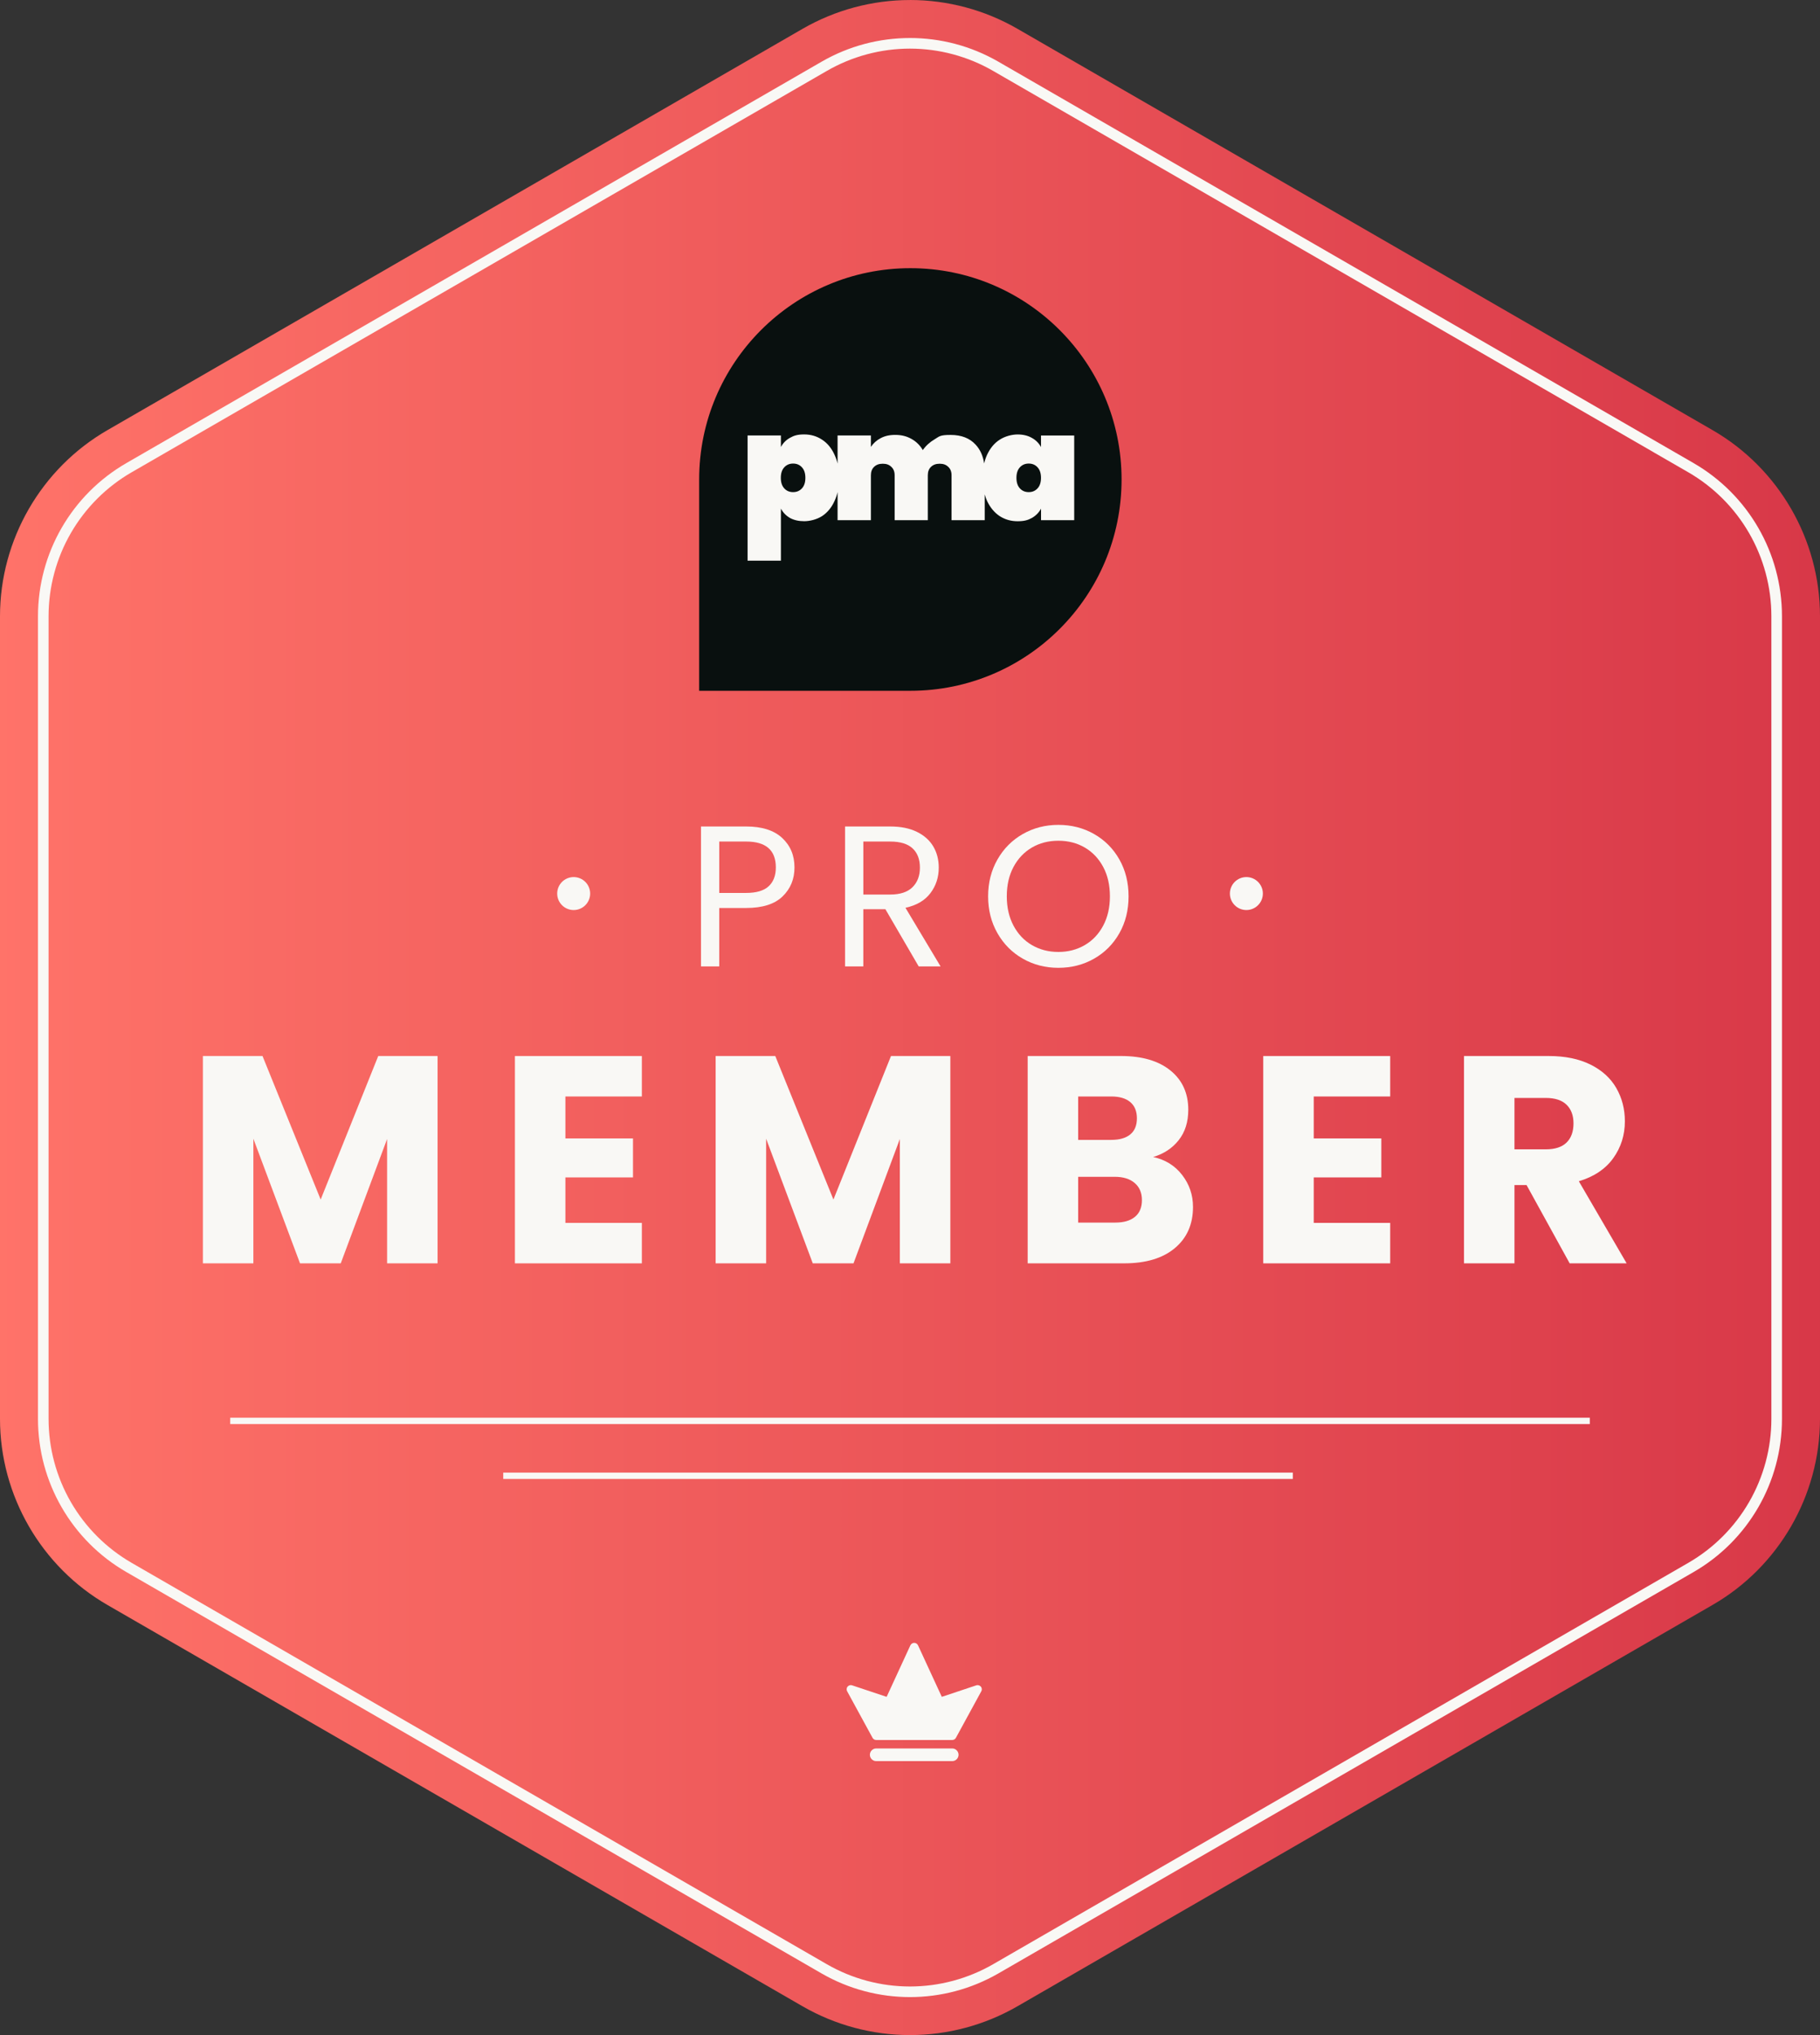
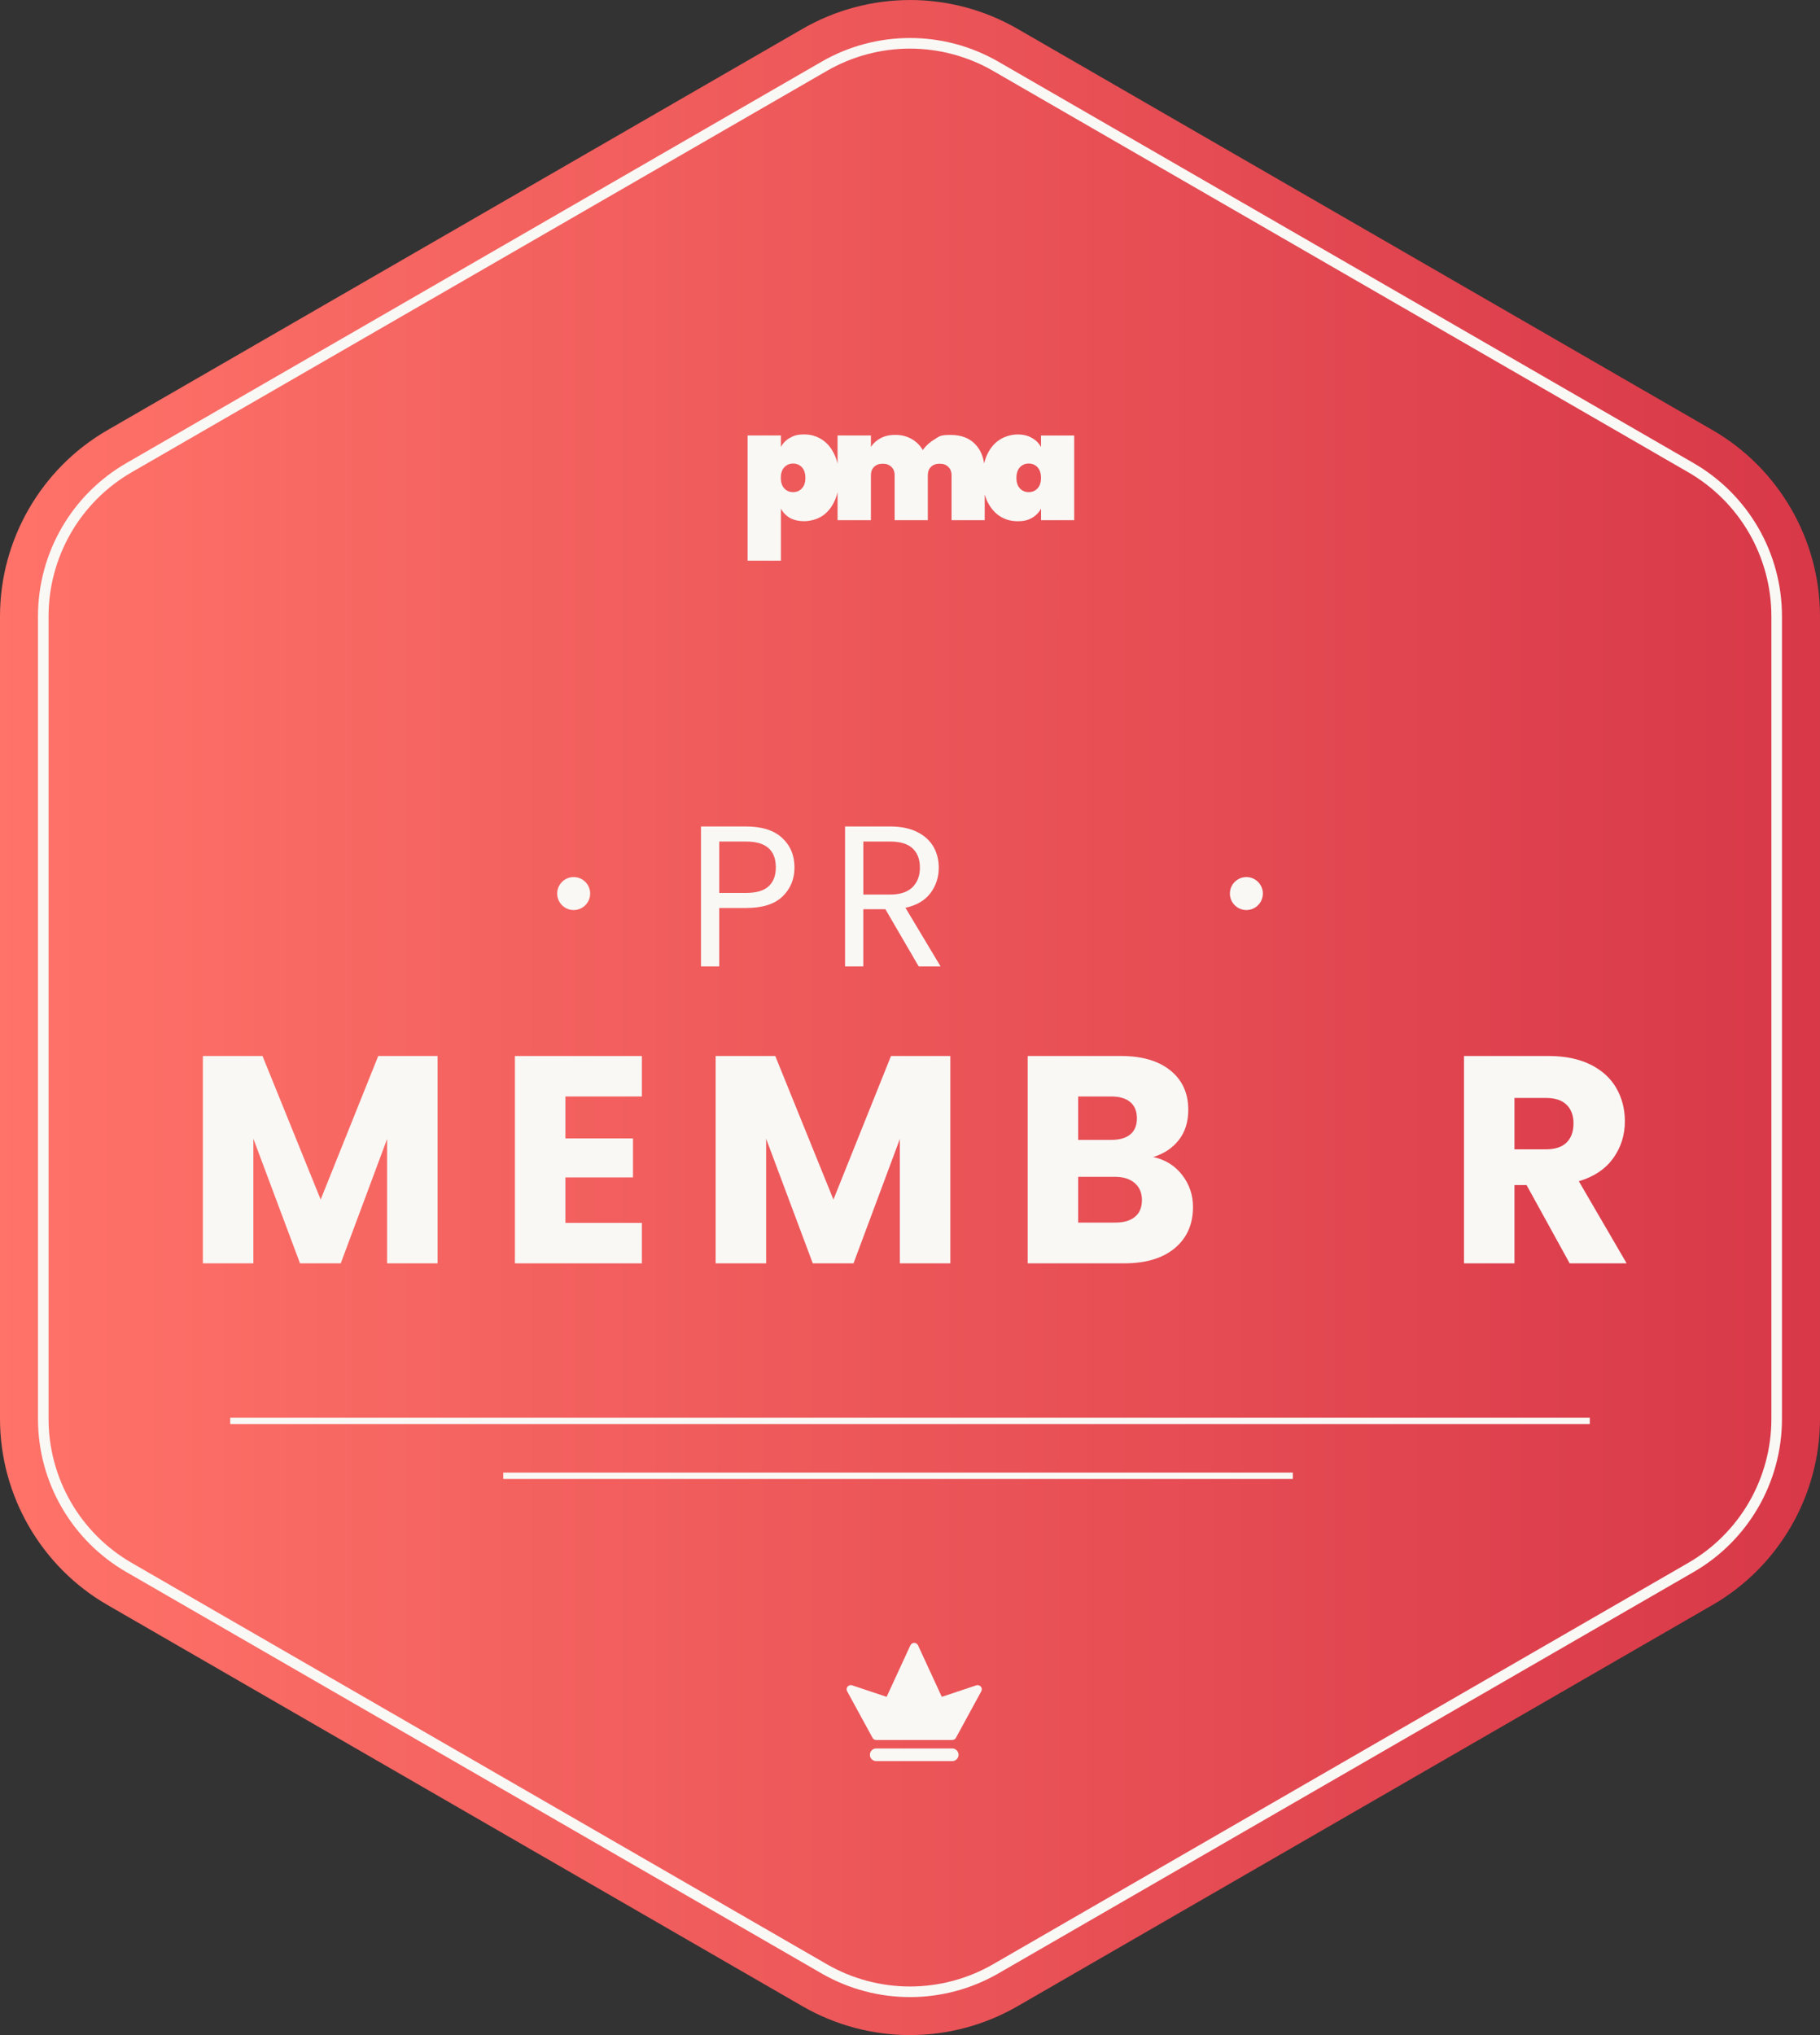
<svg xmlns="http://www.w3.org/2000/svg" id="Layer_1" viewBox="0 0 255.101 285.113">
  <rect x="0" y="0" width="255.101" height="285.113" fill="#333333" stroke="none" />
  <defs>
    <style>
      .cls-1 {
        fill: url(#linear-gradient);
      }

      .cls-2 {
        isolation: isolate;
      }

      .cls-3 {
        fill-rule: evenodd;
      }

      .cls-3, .cls-4 {
        fill: #f9f8f5;
      }

      .cls-5 {
        fill: #09100f;
      }
    </style>
    <linearGradient id="linear-gradient" x1="-1.159" y1="142.557" x2="254.287" y2="142.557" gradientUnits="userSpaceOnUse">
      <stop offset="0" stop-color="#ff7369" />
      <stop offset="1" stop-color="#d83848" />
    </linearGradient>
  </defs>
  <path class="cls-1" d="M127.549.003c-5.277,0-10.486,1.397-15.059,4.037L15.059,60.263c-9.287,5.357-15.059,15.347-15.059,26.072v112.45c0,10.725,5.771,20.712,15.061,26.069l97.432,56.226c4.576,2.638,9.782,4.032,15.059,4.032s10.48-1.394,15.055-4.032l97.433-56.229c9.29-5.354,15.061-15.344,15.061-26.069v-112.45c0-10.725-5.771-20.715-15.061-26.072L142.611,4.034c-4.576-2.64-9.782-4.034-15.058-4.034l-.003.003h0Z" />
  <path class="cls-4" d="M127.549,6.812c4.084,0,8.113,1.08,11.653,3.123l92.627,53.454h-.006l4.808,2.773c3.539,2.041,6.49,4.989,8.532,8.526,2.042,3.536,3.122,7.564,3.122,11.649v112.45c0,4.084-1.08,8.111-3.122,11.647-2.043,3.538-4.994,6.486-8.533,8.525l-97.428,56.226c-3.541,2.041-7.572,3.12-11.656,3.12s-8.115-1.079-11.651-3.119l-97.433-56.227c-3.538-2.039-6.489-4.987-8.532-8.525-2.042-3.536-3.122-7.564-3.122-11.648v-112.45c0-4.084,1.08-8.113,3.123-11.65,2.043-3.537,4.993-6.485,8.531-8.525L115.895,9.934c3.54-2.043,7.569-3.123,11.653-3.123M127.549,5.326c-4.28,0-8.559,1.107-12.396,3.322L17.72,64.874c-7.671,4.423-12.397,12.607-12.397,21.462v112.45c0,8.852,4.723,17.037,12.397,21.46l97.432,56.226c3.834,2.212,8.12,3.318,12.394,3.318s8.56-1.106,12.398-3.318l97.429-56.226c7.674-4.423,12.398-12.608,12.398-21.46v-112.45c0-8.854-4.724-17.036-12.398-21.462h.003L139.944,8.647c-3.837-2.214-8.116-3.322-12.396-3.322h0Z" />
  <g class="cls-2">
    <path class="cls-4" d="M61.333,147.946v29.047h-7.076v-17.42l-6.496,17.42h-5.71l-6.538-17.461v17.461h-7.076v-29.047h8.358l8.151,20.109,8.069-20.109h8.317Z" />
    <path class="cls-4" d="M79.249,153.615v5.876h9.475v5.462h-9.475v6.372h10.717v5.669h-17.792v-29.047h17.792v5.669h-10.717Z" />
    <path class="cls-4" d="M133.204,147.946v29.047h-7.076v-17.42l-6.496,17.42h-5.71l-6.538-17.461v17.461h-7.076v-29.047h8.358l8.151,20.109,8.069-20.109h8.317Z" />
    <path class="cls-4" d="M165.686,164.6c1.02,1.31,1.531,2.807,1.531,4.489,0,2.428-.848,4.352-2.545,5.772-1.696,1.421-4.062,2.131-7.096,2.131h-13.53v-29.047h13.075c2.951,0,5.261.676,6.931,2.027,1.669,1.352,2.503,3.186,2.503,5.503,0,1.711-.449,3.131-1.345,4.262-.897,1.131-2.089,1.918-3.579,2.359,1.682.359,3.034,1.193,4.055,2.503h0ZM151.121,159.697h4.634c1.159,0,2.048-.255,2.669-.765.621-.51.931-1.262.931-2.255s-.31-1.751-.931-2.276c-.621-.524-1.51-.786-2.669-.786h-4.634v6.082ZM159.086,170.476c.648-.538.972-1.317.972-2.338s-.338-1.821-1.014-2.4c-.676-.579-1.607-.869-2.793-.869h-5.131v6.413h5.213c1.186,0,2.103-.269,2.752-.807h0Z" />
-     <path class="cls-4" d="M184.14,153.615v5.876h9.475v5.462h-9.475v6.372h10.717v5.669h-17.792v-29.047h17.792v5.669h-10.717Z" />
    <path class="cls-4" d="M220.013,176.993l-6.041-10.965h-1.696v10.965h-7.076v-29.047h11.875c2.289,0,4.241.4,5.855,1.2,1.614.801,2.82,1.897,3.621,3.29.8,1.393,1.2,2.945,1.2,4.655,0,1.931-.545,3.656-1.634,5.172-1.09,1.517-2.697,2.593-4.82,3.227l6.703,11.503h-7.986ZM212.275,161.021h4.386c1.296,0,2.269-.317,2.917-.952.648-.634.972-1.531.972-2.69,0-1.103-.325-1.972-.972-2.607-.648-.634-1.621-.952-2.917-.952h-4.386v7.2h0Z" />
  </g>
  <g class="cls-2">
    <path class="cls-4" d="M109.687,125.591c-1.116,1.078-2.817,1.617-5.105,1.617h-3.769v8.184h-2.559v-19.603h6.328c2.212,0,3.895.534,5.048,1.603,1.153,1.069,1.73,2.447,1.73,4.134,0,1.631-.558,2.986-1.673,4.064h0ZM107.733,124.171c.675-.619,1.012-1.5,1.012-2.644,0-2.419-1.388-3.628-4.162-3.628h-3.769v7.2h3.769c1.425,0,2.475-.309,3.15-.928h0Z" />
    <path class="cls-4" d="M128.769,135.392l-4.669-8.015h-3.094v8.015h-2.559v-19.603h6.328c1.481,0,2.732.253,3.755.759,1.022.506,1.786,1.191,2.292,2.053.506.863.759,1.847.759,2.953,0,1.35-.389,2.541-1.167,3.572-.778,1.031-1.945,1.716-3.501,2.053l4.922,8.212h-3.066ZM121.007,125.324h3.769c1.387,0,2.428-.342,3.122-1.026.694-.684,1.041-1.598,1.041-2.742,0-1.162-.342-2.062-1.026-2.7-.685-.637-1.73-.956-3.136-.956h-3.769v7.425h0Z" />
-     <path class="cls-4" d="M143.365,134.31c-1.5-.853-2.686-2.043-3.558-3.572-.872-1.528-1.308-3.248-1.308-5.161s.436-3.632,1.308-5.161c.872-1.528,2.058-2.718,3.558-3.572,1.5-.853,3.159-1.28,4.978-1.28,1.837,0,3.506.427,5.006,1.28,1.5.853,2.681,2.039,3.544,3.558.862,1.519,1.294,3.244,1.294,5.175s-.431,3.656-1.294,5.175c-.863,1.519-2.044,2.705-3.544,3.558-1.5.853-3.169,1.28-5.006,1.28-1.819,0-3.478-.426-4.978-1.28h0ZM152.042,132.411c1.097-.637,1.959-1.547,2.587-2.728.628-1.181.942-2.55.942-4.106,0-1.575-.314-2.948-.942-4.12-.628-1.172-1.486-2.076-2.573-2.714-1.088-.637-2.325-.956-3.712-.956s-2.625.319-3.712.956c-1.088.638-1.945,1.542-2.573,2.714-.628,1.172-.942,2.545-.942,4.12,0,1.556.314,2.925.942,4.106.628,1.181,1.49,2.091,2.587,2.728,1.097.638,2.329.956,3.698.956s2.602-.319,3.698-.956h0Z" />
  </g>
  <rect class="cls-4" x="32.269" y="198.621" width="190.567" height=".889" />
  <rect class="cls-4" x="70.537" y="206.31" width="110.671" height=".889" />
  <path class="cls-3" d="M122.813,246.73h10.656c.485,0,.886-.397.886-.886s-.401-.888-.886-.888h-10.656c-.486,0-.886.4-.886.888s.403.886.886.886ZM133.469,243.772h-10.656c-.241,0-.449-.148-.54-.355l-3.527-6.464c-.051-.097-.076-.185-.076-.278,0-.233.113-.418.309-.52.156-.085.335-.093.491-.031l4.806,1.602,3.328-7.217c.103-.213.315-.346.537-.346s.437.13.536.346l3.332,7.217,4.805-1.602c.151-.062.332-.051.489.031.198.102.312.287.312.52,0,.093-.02.181-.074.278l-3.527,6.464c-.094.21-.298.355-.542.355h-.003Z" />
  <g>
    <path class="cls-4" d="M80.409,127.496c1.276,0,2.31-1.034,2.31-2.309s-1.034-2.31-2.31-2.31-2.31,1.035-2.31,2.31,1.034,2.309,2.31,2.309Z" />
    <path class="cls-4" d="M174.699,127.496c1.276,0,2.311-1.034,2.311-2.309s-1.035-2.31-2.311-2.31-2.31,1.035-2.31,2.31,1.034,2.309,2.31,2.309Z" />
  </g>
  <g>
-     <path class="cls-5" d="M97.997,67.176c0-16.348,13.256-29.604,29.604-29.604s29.604,13.256,29.604,29.604-13.256,29.604-29.604,29.604h-29.604v-29.604Z" />
    <path class="cls-4" d="M145.912,61.014v1.617c-.296-.548-.724-.976-1.283-1.283-.559-.323-1.228-.482-2.001-.482s-1.76.247-2.505.735c-.746.477-1.332,1.179-1.765,2.105-.175.378-.312.784-.417,1.223-.154-1.064-.548-1.941-1.19-2.631-.828-.91-2.001-1.365-3.514-1.365s-1.557.203-2.231.609c-.674.395-1.228.899-1.661,1.513-.395-.674-.921-1.19-1.579-1.557-.658-.378-1.414-.57-2.27-.57s-1.475.154-2.061.46c-.576.307-1.031.713-1.365,1.223v-1.601h-4.671v3.942c-.104-.444-.252-.861-.433-1.25-.422-.926-1.003-1.628-1.743-2.105-.746-.493-1.579-.735-2.505-.735s-1.436.159-2.001.482c-.548.307-.97.735-1.261,1.283v-1.617h-4.671v17.543h4.671v-7.297c.296.548.713.981,1.261,1.305.559.307,1.228.46,2.001.46s1.76-.236,2.505-.713c.746-.493,1.327-1.19,1.743-2.105.186-.395.329-.811.433-1.261v3.936h4.671v-6.288c0-.504.148-.899.444-1.179.296-.296.702-.444,1.223-.444s.905.148,1.201.444c.307.28.46.674.46,1.179v6.288h4.649v-6.288c0-.504.148-.899.444-1.179.296-.296.702-.444,1.223-.444s.905.148,1.201.444c.307.28.46.674.46,1.179v6.288h4.649v-3.613c.093.329.203.647.34.943.433.91,1.025,1.612,1.765,2.105.746.477,1.579.713,2.505.713s1.436-.154,2.001-.46c.559-.323.987-.757,1.283-1.305v1.617h4.649v-11.864h-4.655ZM112.404,68.42c-.323.351-.735.526-1.239.526s-.921-.175-1.239-.526c-.323-.351-.482-.839-.482-1.475s.159-1.124.482-1.475c.323-.351.735-.526,1.239-.526s.921.175,1.239.526c.323.351.482.839.482,1.475s-.159,1.124-.482,1.475ZM145.429,68.42c-.323.351-.735.526-1.239.526s-.921-.175-1.239-.526c-.323-.351-.482-.839-.482-1.475s.159-1.124.482-1.475.735-.526,1.239-.526.921.175,1.239.526c.323.351.482.839.482,1.475s-.159,1.124-.482,1.475Z" />
  </g>
</svg>